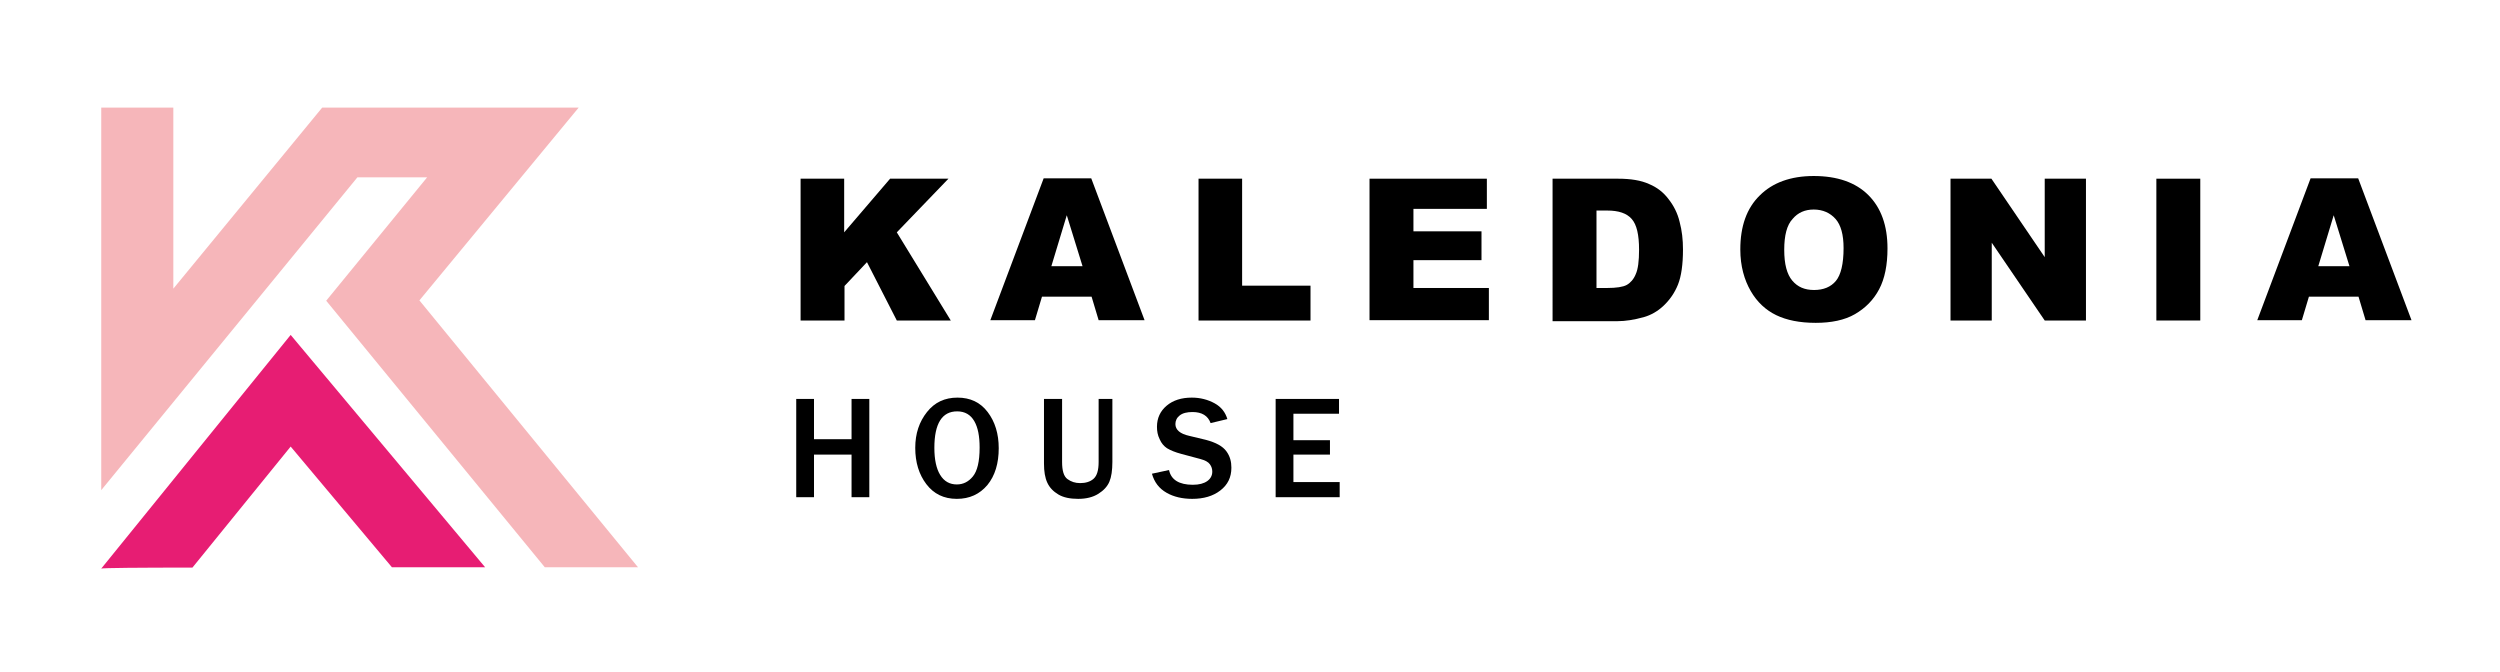
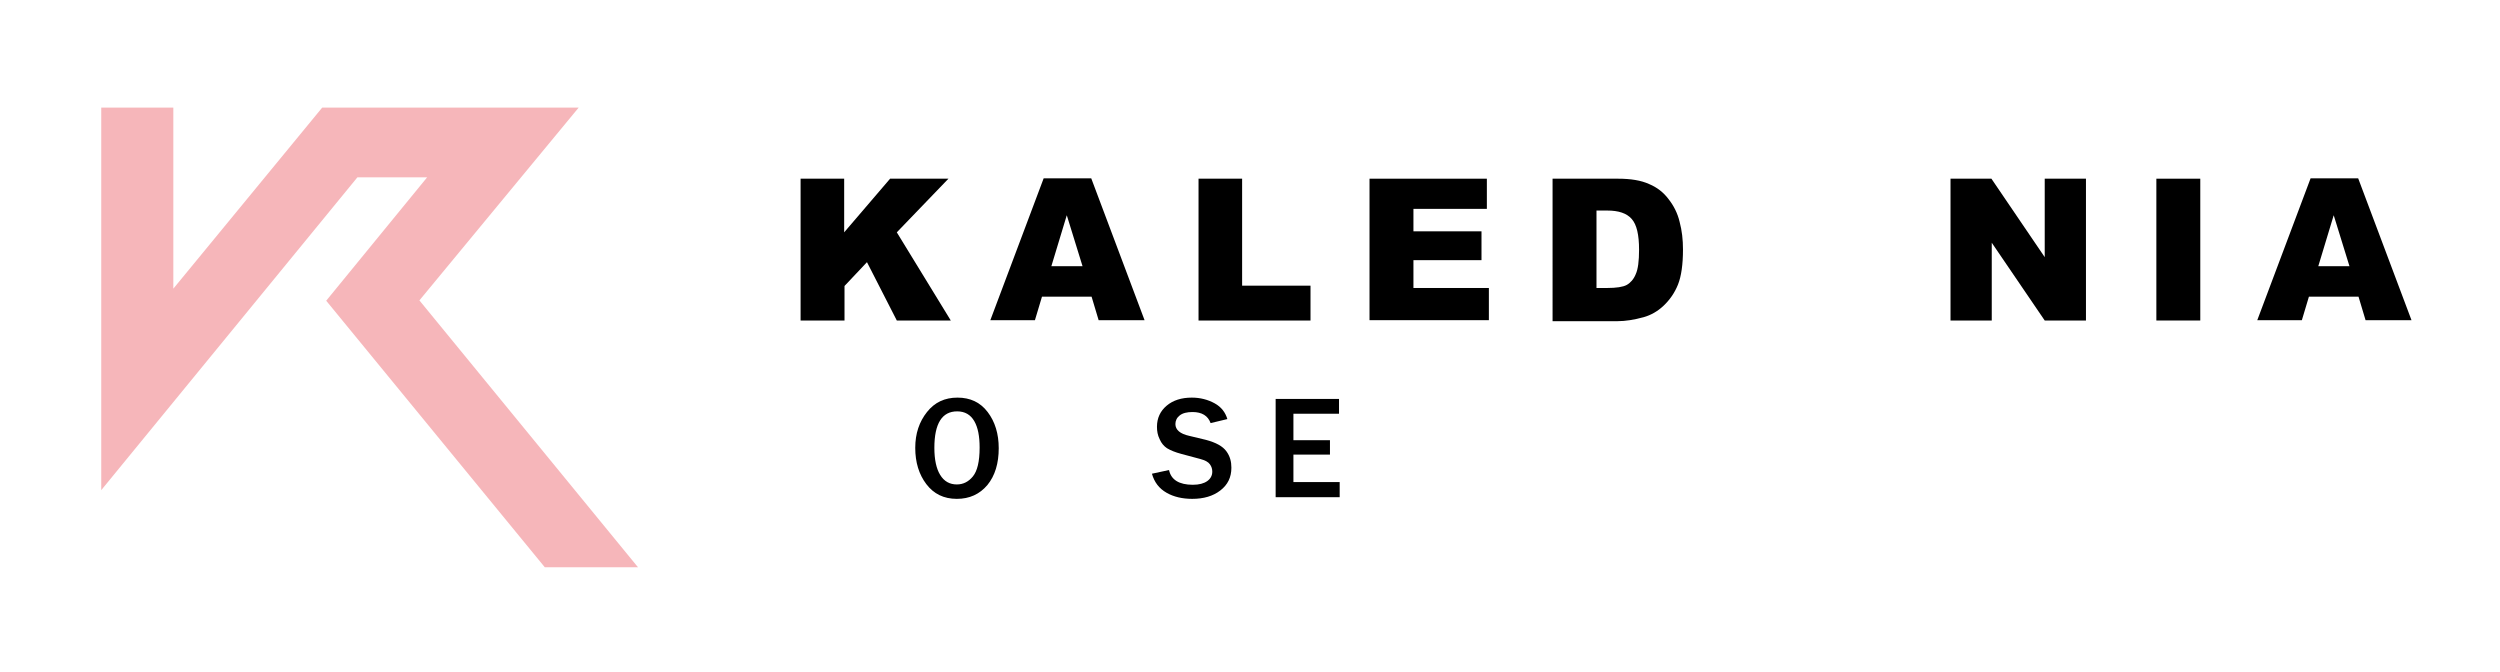
<svg xmlns="http://www.w3.org/2000/svg" version="1.1" id="Vrstva_1" x="0px" y="0px" viewBox="0 0 745.7 200.5" style="enable-background:new 0 0 745.7 200.5;" xml:space="preserve">
  <style type="text/css"> .st0{fill:#E71D73;} .st1{fill:#F6B6BA;} </style>
  <g>
    <path d="M238.7,53.3h13.1v16l13.7-16h17.4l-15.4,16l16.1,26.3h-16.1l-8.9-17.4l-6.7,7.1v10.3h-13.1V53.3z" />
    <path d="M325.6,88.5h-14.8l-2.1,7h-13.3l15.9-42.3h14.2l15.9,42.3h-13.7L325.6,88.5z M322.9,79.4l-4.7-15.2l-4.6,15.2H322.9z" />
    <path d="M357.4,53.3h13.1v31.9h20.4v10.4h-33.4V53.3z" />
    <path d="M408.5,53.3h35v9h-21.9V69h20.3v8.6h-20.3v8.3h22.5v9.6h-35.6V53.3z" />
    <path d="M463.2,53.3h19.4c3.8,0,6.9,0.5,9.3,1.6c2.4,1,4.3,2.5,5.8,4.5c1.5,1.9,2.7,4.2,3.3,6.8c0.7,2.6,1,5.3,1,8.2 c0,4.5-0.5,8-1.5,10.5c-1,2.5-2.5,4.6-4.3,6.3c-1.8,1.7-3.8,2.8-5.9,3.4c-2.9,0.8-5.5,1.2-7.8,1.2h-19.4V53.3z M476.2,62.8v23.1 h3.2c2.7,0,4.7-0.3,5.8-0.9s2.1-1.7,2.7-3.2c0.7-1.5,1-4,1-7.3c0-4.5-0.7-7.5-2.2-9.2c-1.5-1.7-3.9-2.5-7.3-2.5H476.2z" />
-     <path d="M519.1,74.4c0-6.9,1.9-12.3,5.8-16.1c3.8-3.8,9.2-5.8,16.1-5.8c7,0,12.5,1.9,16.3,5.7c3.8,3.8,5.7,9.1,5.7,15.9 c0,4.9-0.8,9-2.5,12.2s-4.1,5.6-7.2,7.4c-3.1,1.8-7.1,2.6-11.7,2.6c-4.8,0-8.7-0.8-11.8-2.3c-3.1-1.5-5.7-3.9-7.6-7.2 S519.1,79.4,519.1,74.4z M532.2,74.5c0,4.3,0.8,7.3,2.4,9.2c1.6,1.9,3.7,2.8,6.5,2.8c2.8,0,5-0.9,6.5-2.7c1.5-1.8,2.3-5.1,2.3-9.8 c0-4-0.8-6.9-2.4-8.7c-1.6-1.8-3.8-2.8-6.5-2.8c-2.6,0-4.7,0.9-6.3,2.8C533,67.1,532.2,70.2,532.2,74.5z" />
    <path d="M581.8,53.3H594l15.9,23.4V53.3h12.3v42.3h-12.3l-15.8-23.2v23.2h-12.3V53.3z" />
    <path d="M643.2,53.3h13.1v42.3h-13.1V53.3z" />
    <path d="M703.5,88.5h-14.8l-2.1,7h-13.3l15.9-42.3h14.2l15.9,42.3h-13.7L703.5,88.5z M700.8,79.4l-4.7-15.2l-4.6,15.2H700.8z" />
-     <path d="M259.3,148.3H254v-12.7h-11.2v12.7h-5.3V119h5.3V131H254V119h5.3V148.3z" />
    <path d="M285.4,148.8c-3.9,0-6.9-1.5-9.1-4.4s-3.3-6.5-3.3-10.8c0-4.3,1.2-7.8,3.5-10.7c2.3-2.9,5.3-4.3,9.1-4.3 c3.8,0,6.8,1.4,9,4.3c2.2,2.9,3.3,6.5,3.3,10.8c0,4.5-1.1,8.2-3.4,11C292.2,147.4,289.2,148.8,285.4,148.8z M285.4,144.5 c1.9,0,3.5-0.8,4.8-2.4c1.3-1.6,2-4.4,2-8.6c0-3.4-0.5-6-1.6-7.9c-1.1-1.9-2.8-2.9-5.1-2.9c-4.5,0-6.8,3.6-6.8,10.9 c0,3.5,0.6,6.2,1.7,8C281.6,143.6,283.3,144.5,285.4,144.5z" />
-     <path d="M331.8,119v18.8c0,2.5-0.3,4.5-0.9,5.9c-0.6,1.4-1.7,2.6-3.3,3.6c-1.6,1-3.6,1.5-6,1.5c-2.4,0-4.4-0.4-5.9-1.3 c-1.5-0.9-2.6-2-3.3-3.5c-0.7-1.5-1-3.4-1-5.7V119h5.4v18.8c0,2.6,0.5,4.3,1.6,5.1c1.1,0.8,2.3,1.2,3.8,1.2c1.6,0,3-0.4,4-1.3 c1-0.9,1.5-2.5,1.5-5V119H331.8z" />
    <path d="M343.6,141.3l5.1-1.1c0.6,2.9,3,4.4,7.1,4.4c1.9,0,3.3-0.4,4.3-1.1c1-0.7,1.5-1.7,1.5-2.8c0-0.8-0.2-1.5-0.7-2.2 c-0.5-0.7-1.4-1.2-2.9-1.6l-5.6-1.5c-1.9-0.5-3.3-1.1-4.3-1.7c-0.9-0.6-1.7-1.5-2.2-2.7c-0.6-1.2-0.8-2.4-0.8-3.7 c0-2.6,1-4.7,2.9-6.3c1.9-1.6,4.4-2.4,7.5-2.4c2.5,0,4.8,0.6,6.8,1.7c2,1.1,3.2,2.7,3.8,4.7l-5,1.2c-0.8-2.2-2.6-3.3-5.4-3.3 c-1.6,0-2.9,0.3-3.8,1c-0.9,0.7-1.3,1.6-1.3,2.6c0,1.7,1.4,2.9,4.1,3.5l5,1.2c3,0.8,5,1.9,6.1,3.4s1.5,3.1,1.5,4.9 c0,2.9-1.1,5.1-3.3,6.8s-5,2.5-8.4,2.5c-2.9,0-5.5-0.6-7.6-1.8C345.7,145.7,344.3,143.8,343.6,141.3z" />
    <path d="M399.6,148.3h-19.1V119h18.9v4.4h-13.6v7.9h10.9v4.3h-10.9v8.2h13.8V148.3z" />
  </g>
-   <path class="st0" d="M86.7,133.2l30.2,36c16,0,27.8,0,27.8,0l-58-69.3l-56.5,69.7c0.2-0.2,11.6-0.3,27.2-0.3L86.7,133.2z" />
  <polygon class="st1" points="127.4,52.9 106.6,52.9 30.2,146.2 30.2,32.1 51.7,32.1 51.7,86.1 96.1,32.1 172.6,32.1 125.1,89.6 190.3,169.2 162.5,169.2 97.3,89.7 " />
</svg>